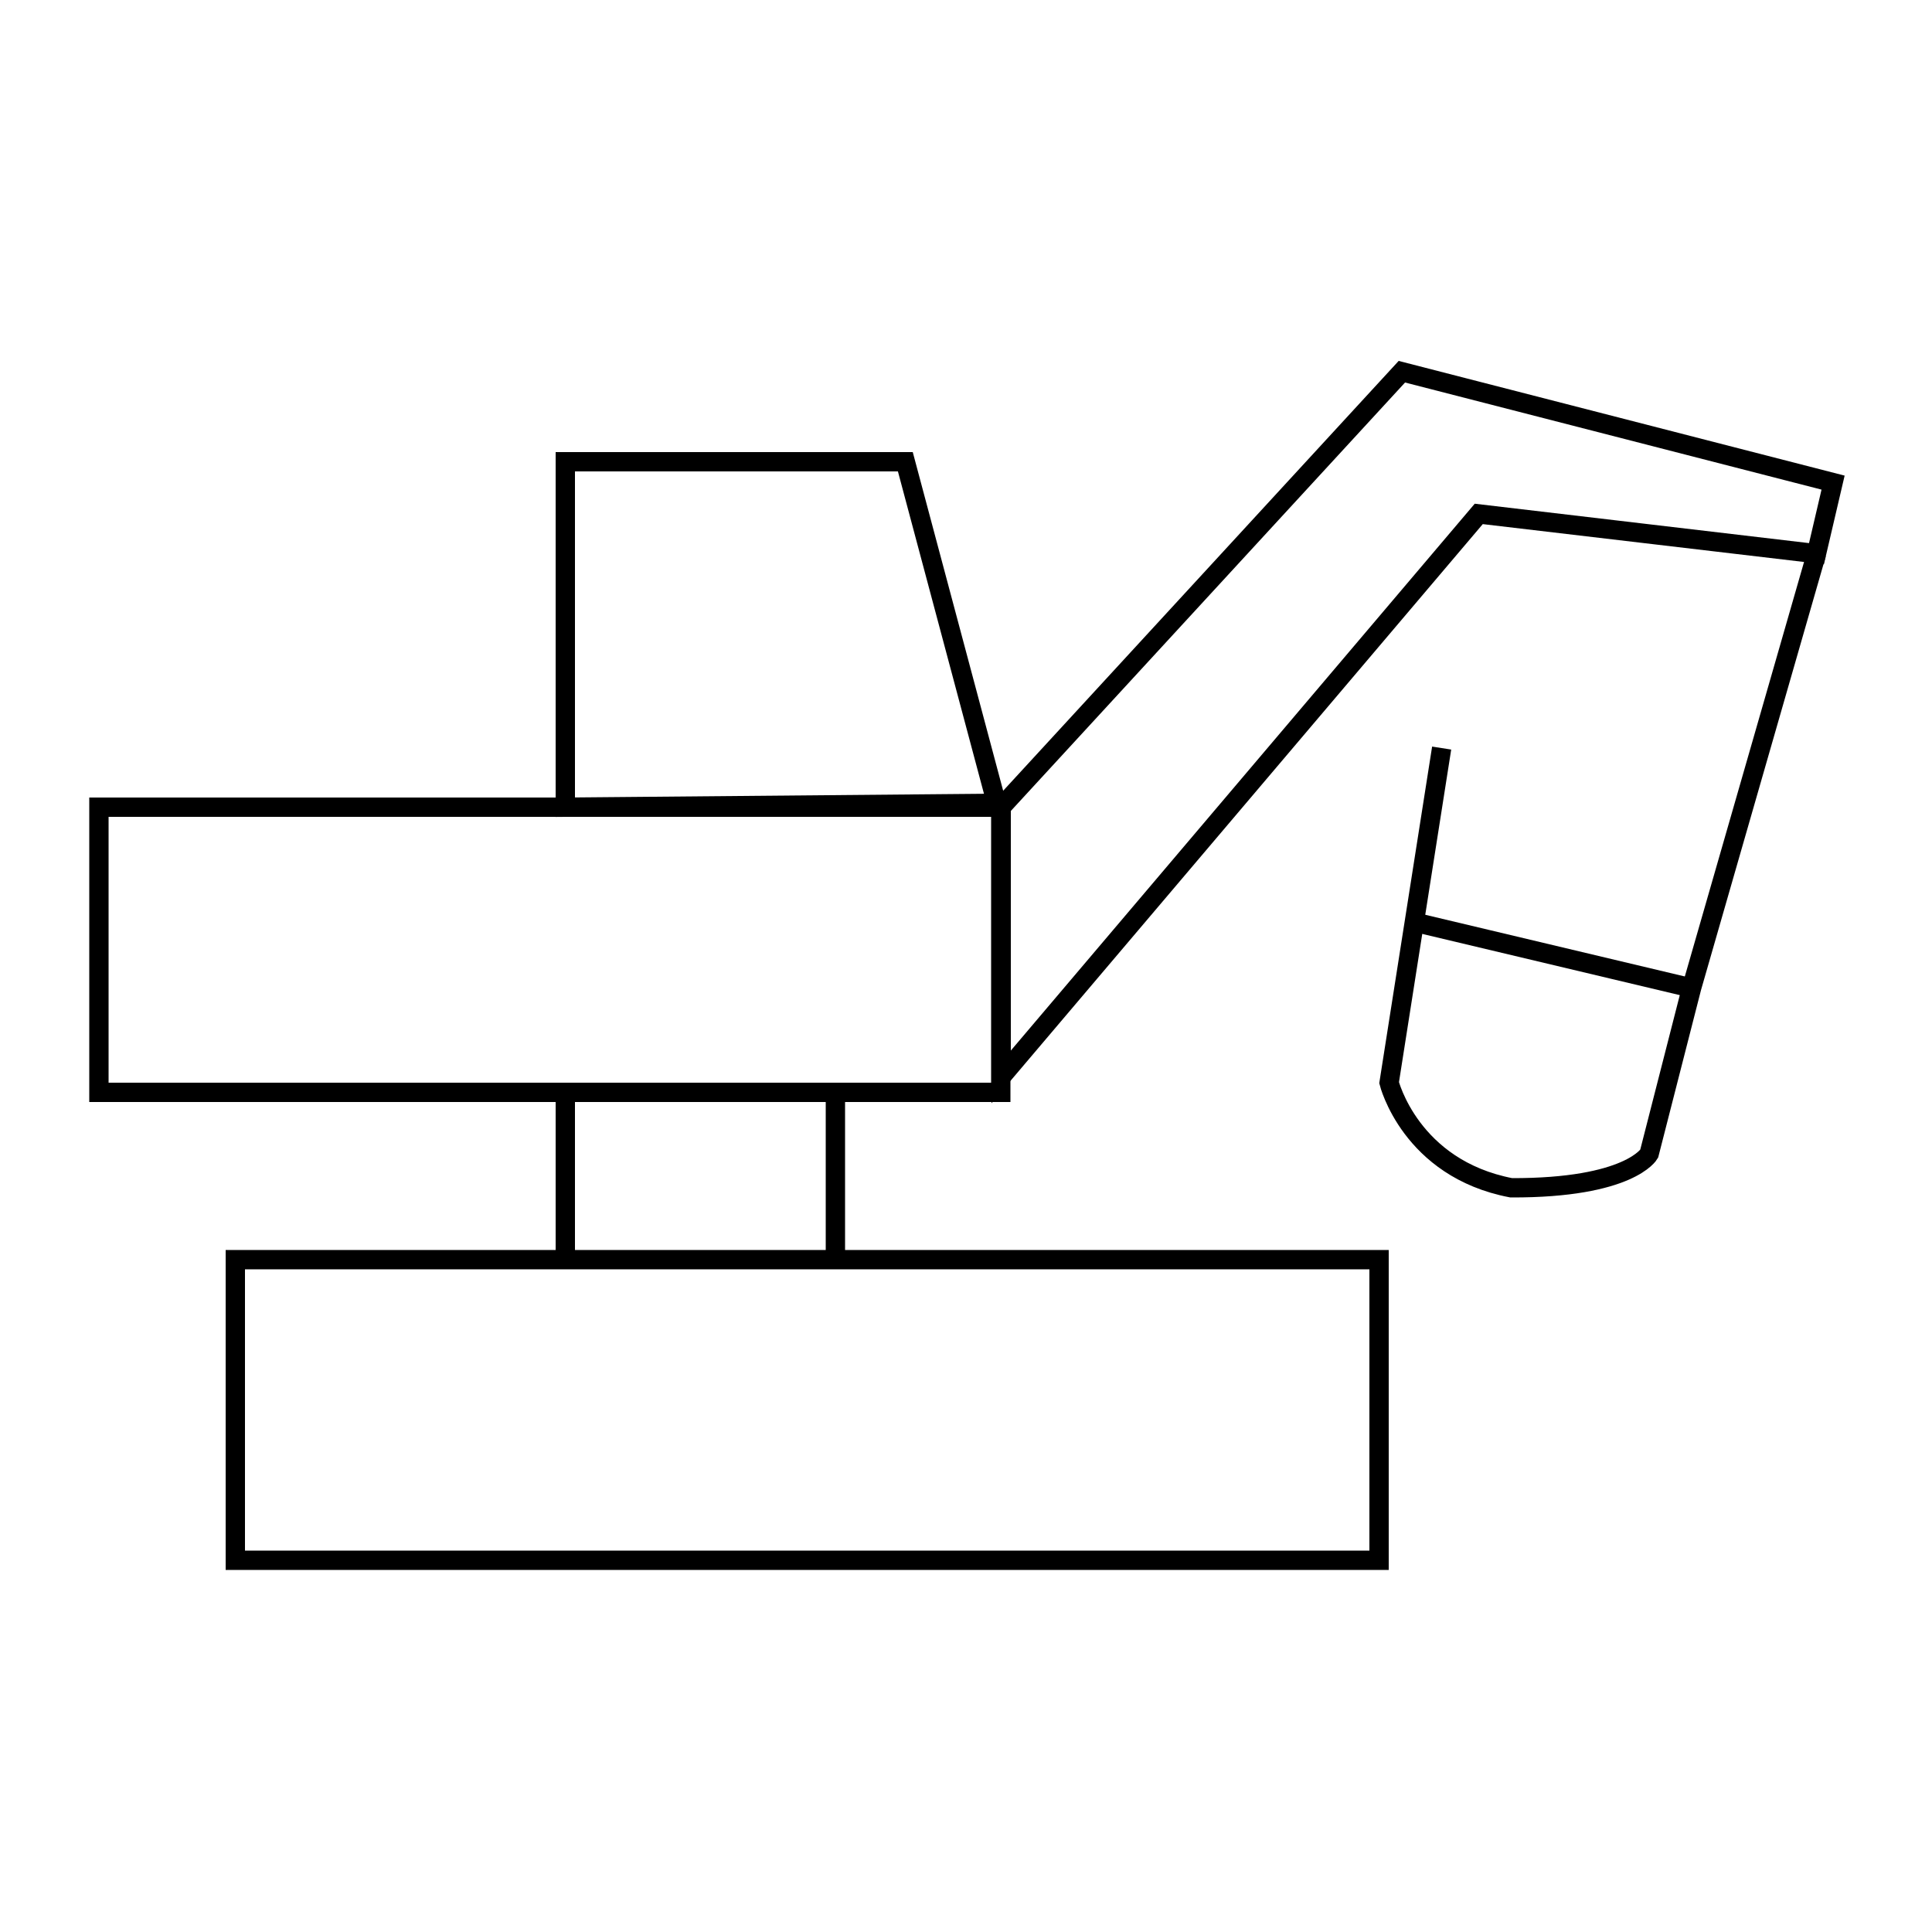
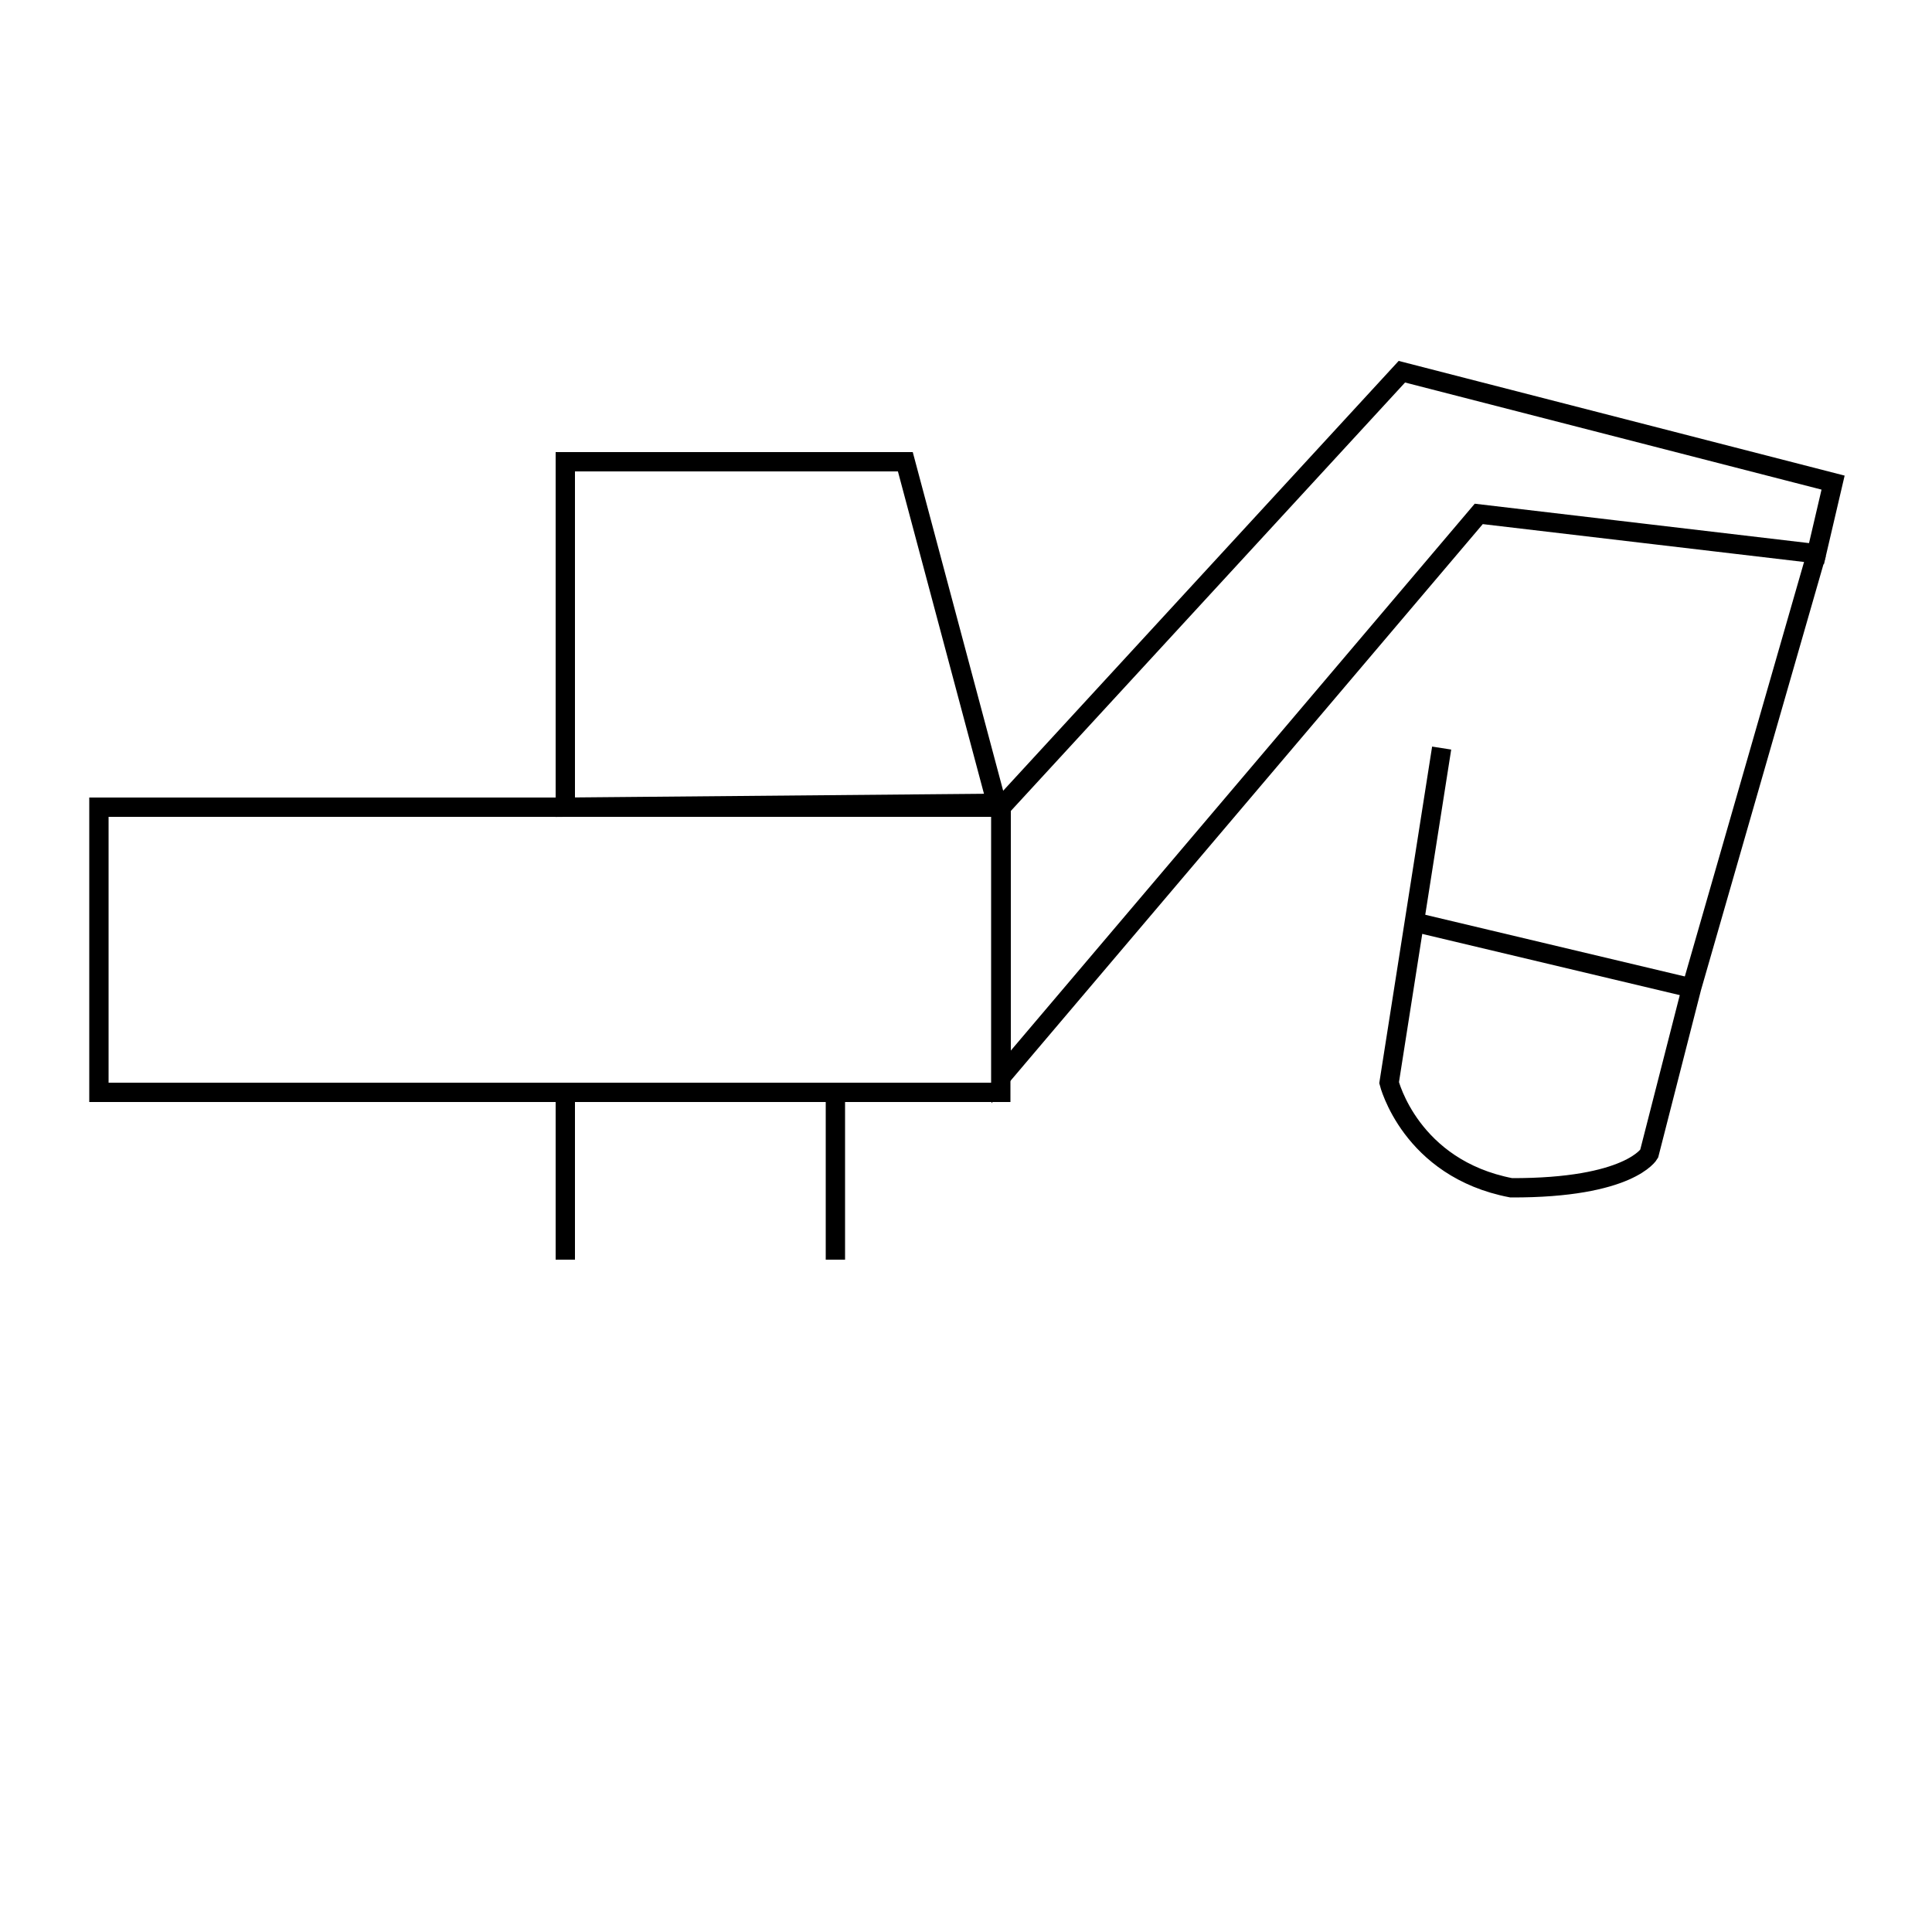
<svg xmlns="http://www.w3.org/2000/svg" version="1.1" baseProfile="basic" id="Layer_1" x="0px" y="0px" viewBox="0 0 50 50" xml:space="preserve">
  <style type="text/css">
	.st0{fill:none;stroke:#000000;stroke-width:0.5;stroke-miterlimit:10;}
</style>
  <g>
-     <rect x="6.09" y="32.6" class="st0" width="29.6" height="7.78" />
    <rect x="2.56" y="20.89" class="st0" width="23.34" height="7.38" />
    <line class="st0" x1="14.63" y1="32.6" x2="14.63" y2="28.27" />
    <line class="st0" x1="21.62" y1="32.6" x2="21.62" y2="28.27" />
    <polygon class="st0" points="14.63,20.89 14.63,11.95 23.43,11.95 25.79,20.79  " />
    <polygon class="st0" points="25.91,27.87 38.27,13.3 47.01,14.33 47.44,12.49 36.28,9.62 25.91,20.89  " />
    <path class="st0" d="M47.01,14.33l-3.23,11.23l-1.1,4.3c0,0-0.5,0.89-3.57,0.88c-2.61-0.5-3.16-2.72-3.16-2.72l1.36-8.66" />
    <line class="st0" x1="36.46" y1="23.83" x2="43.78" y2="25.57" />
  </g>
</svg>